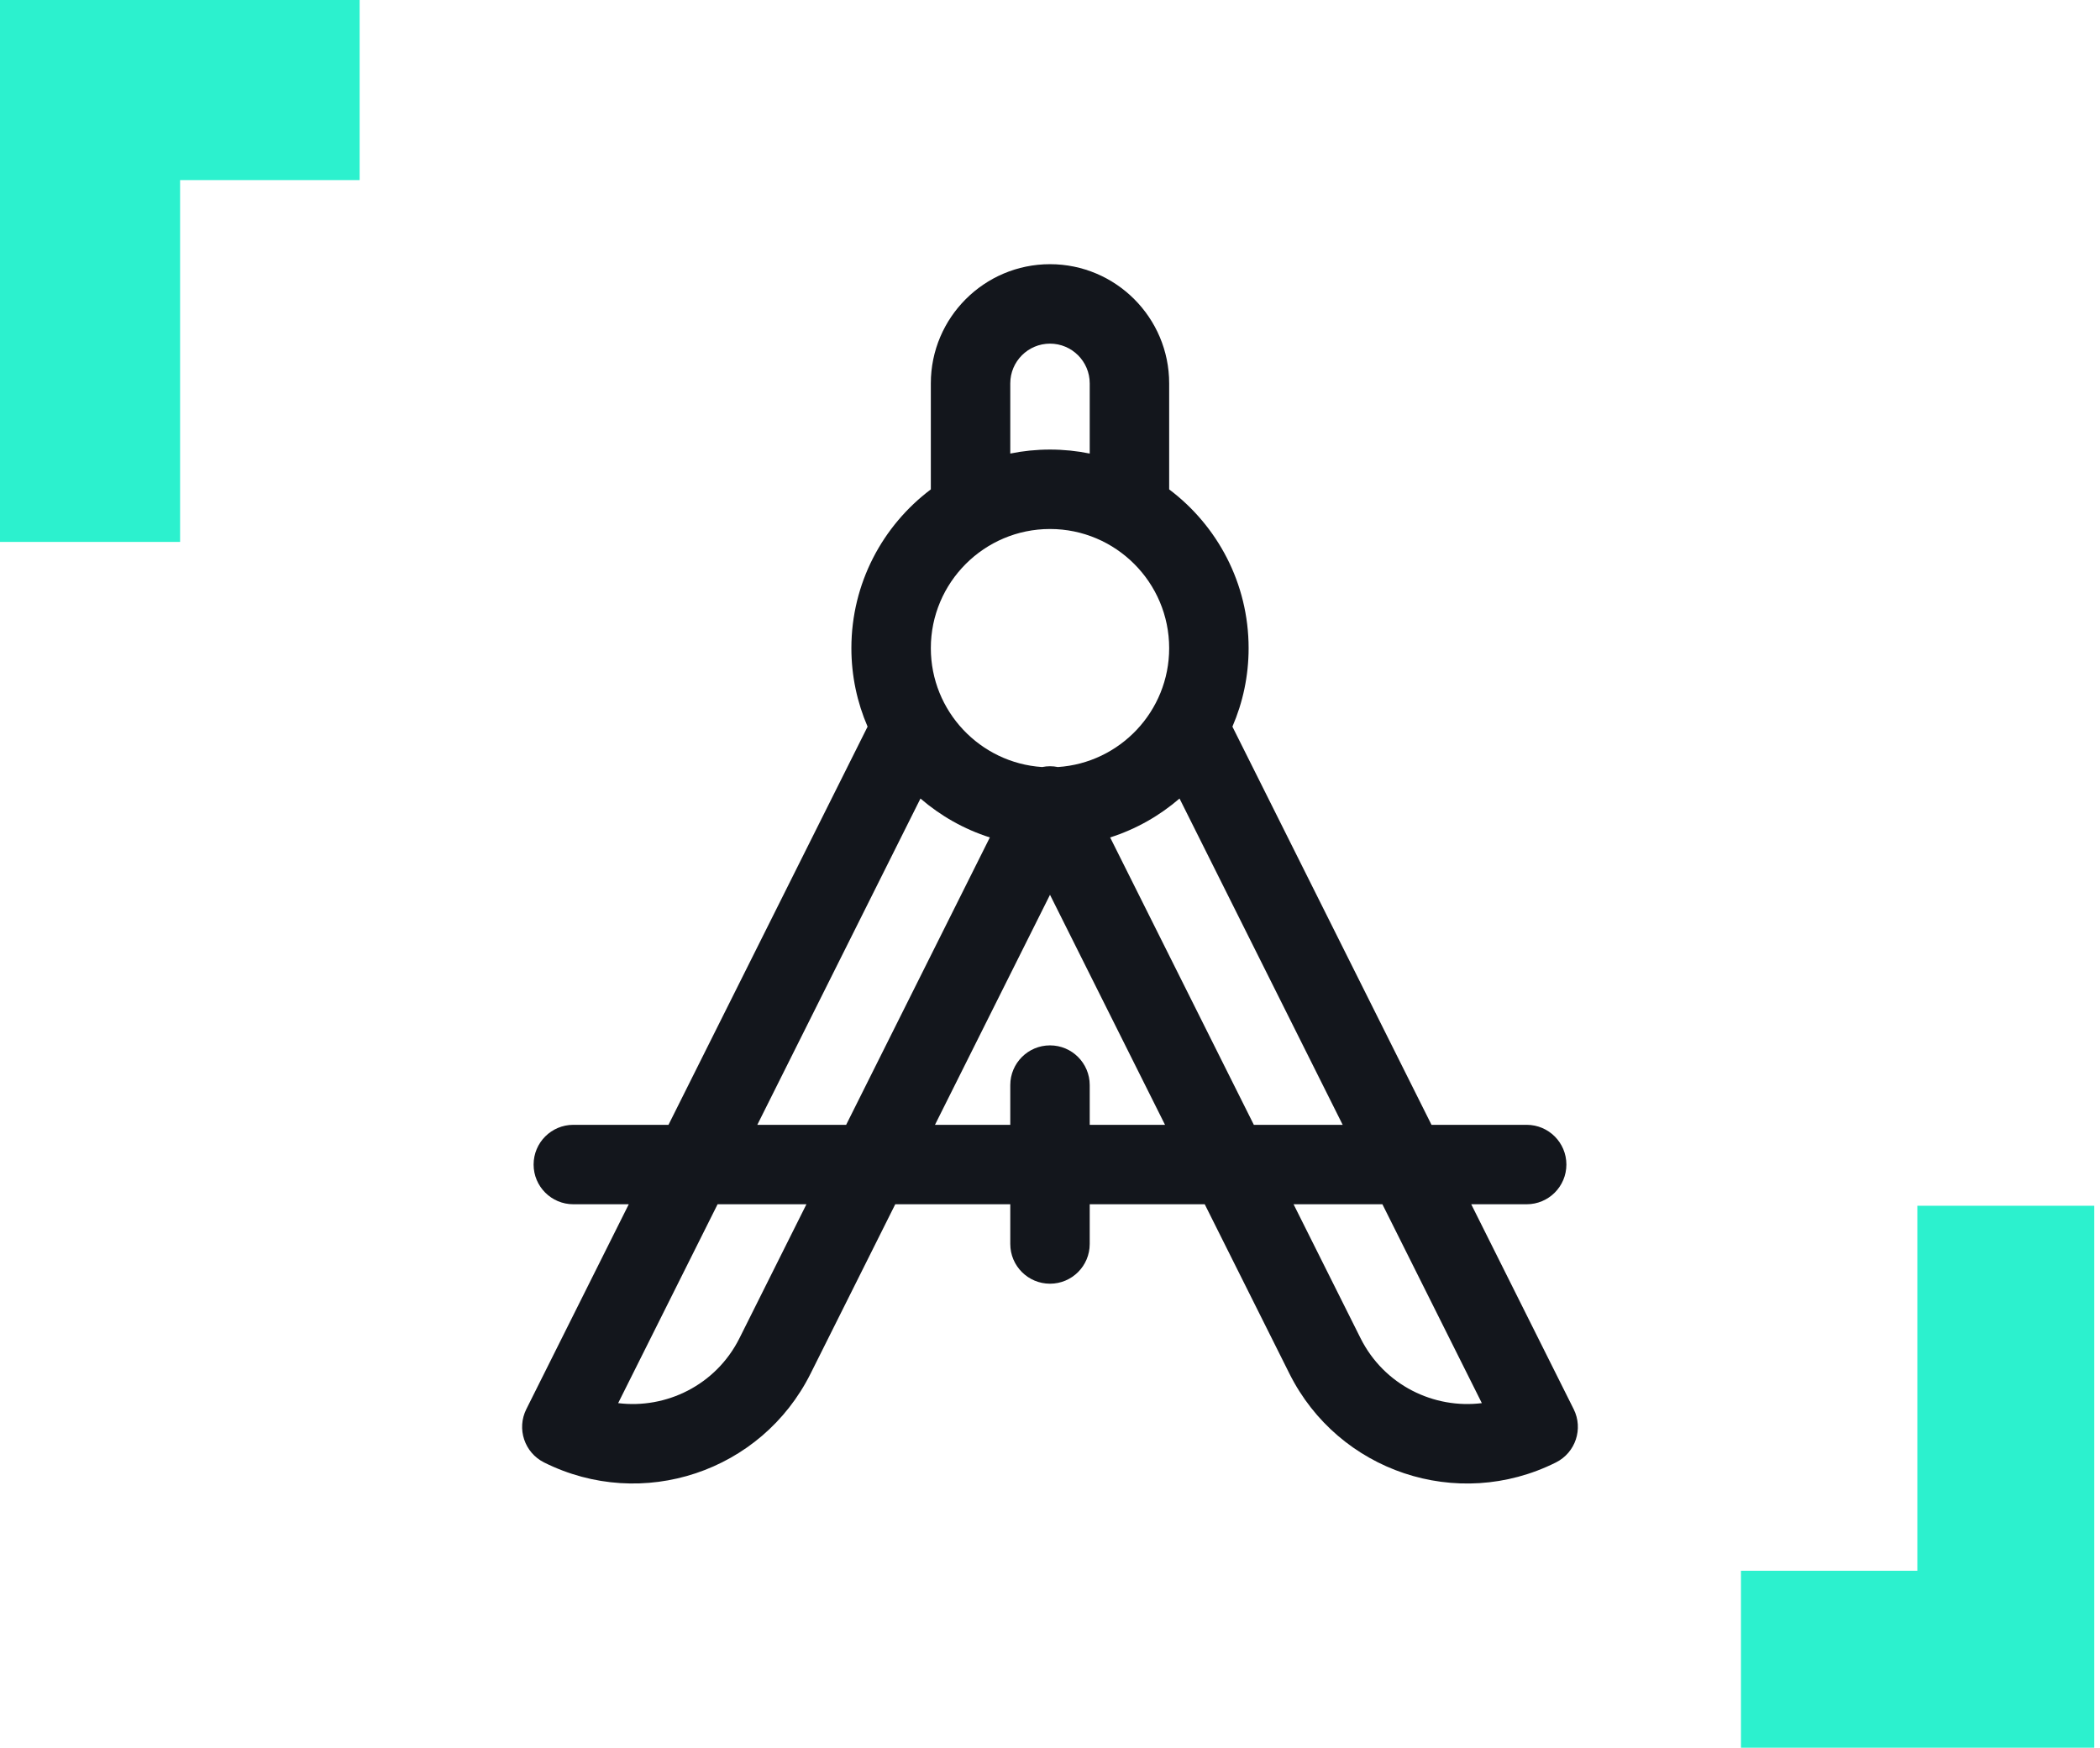
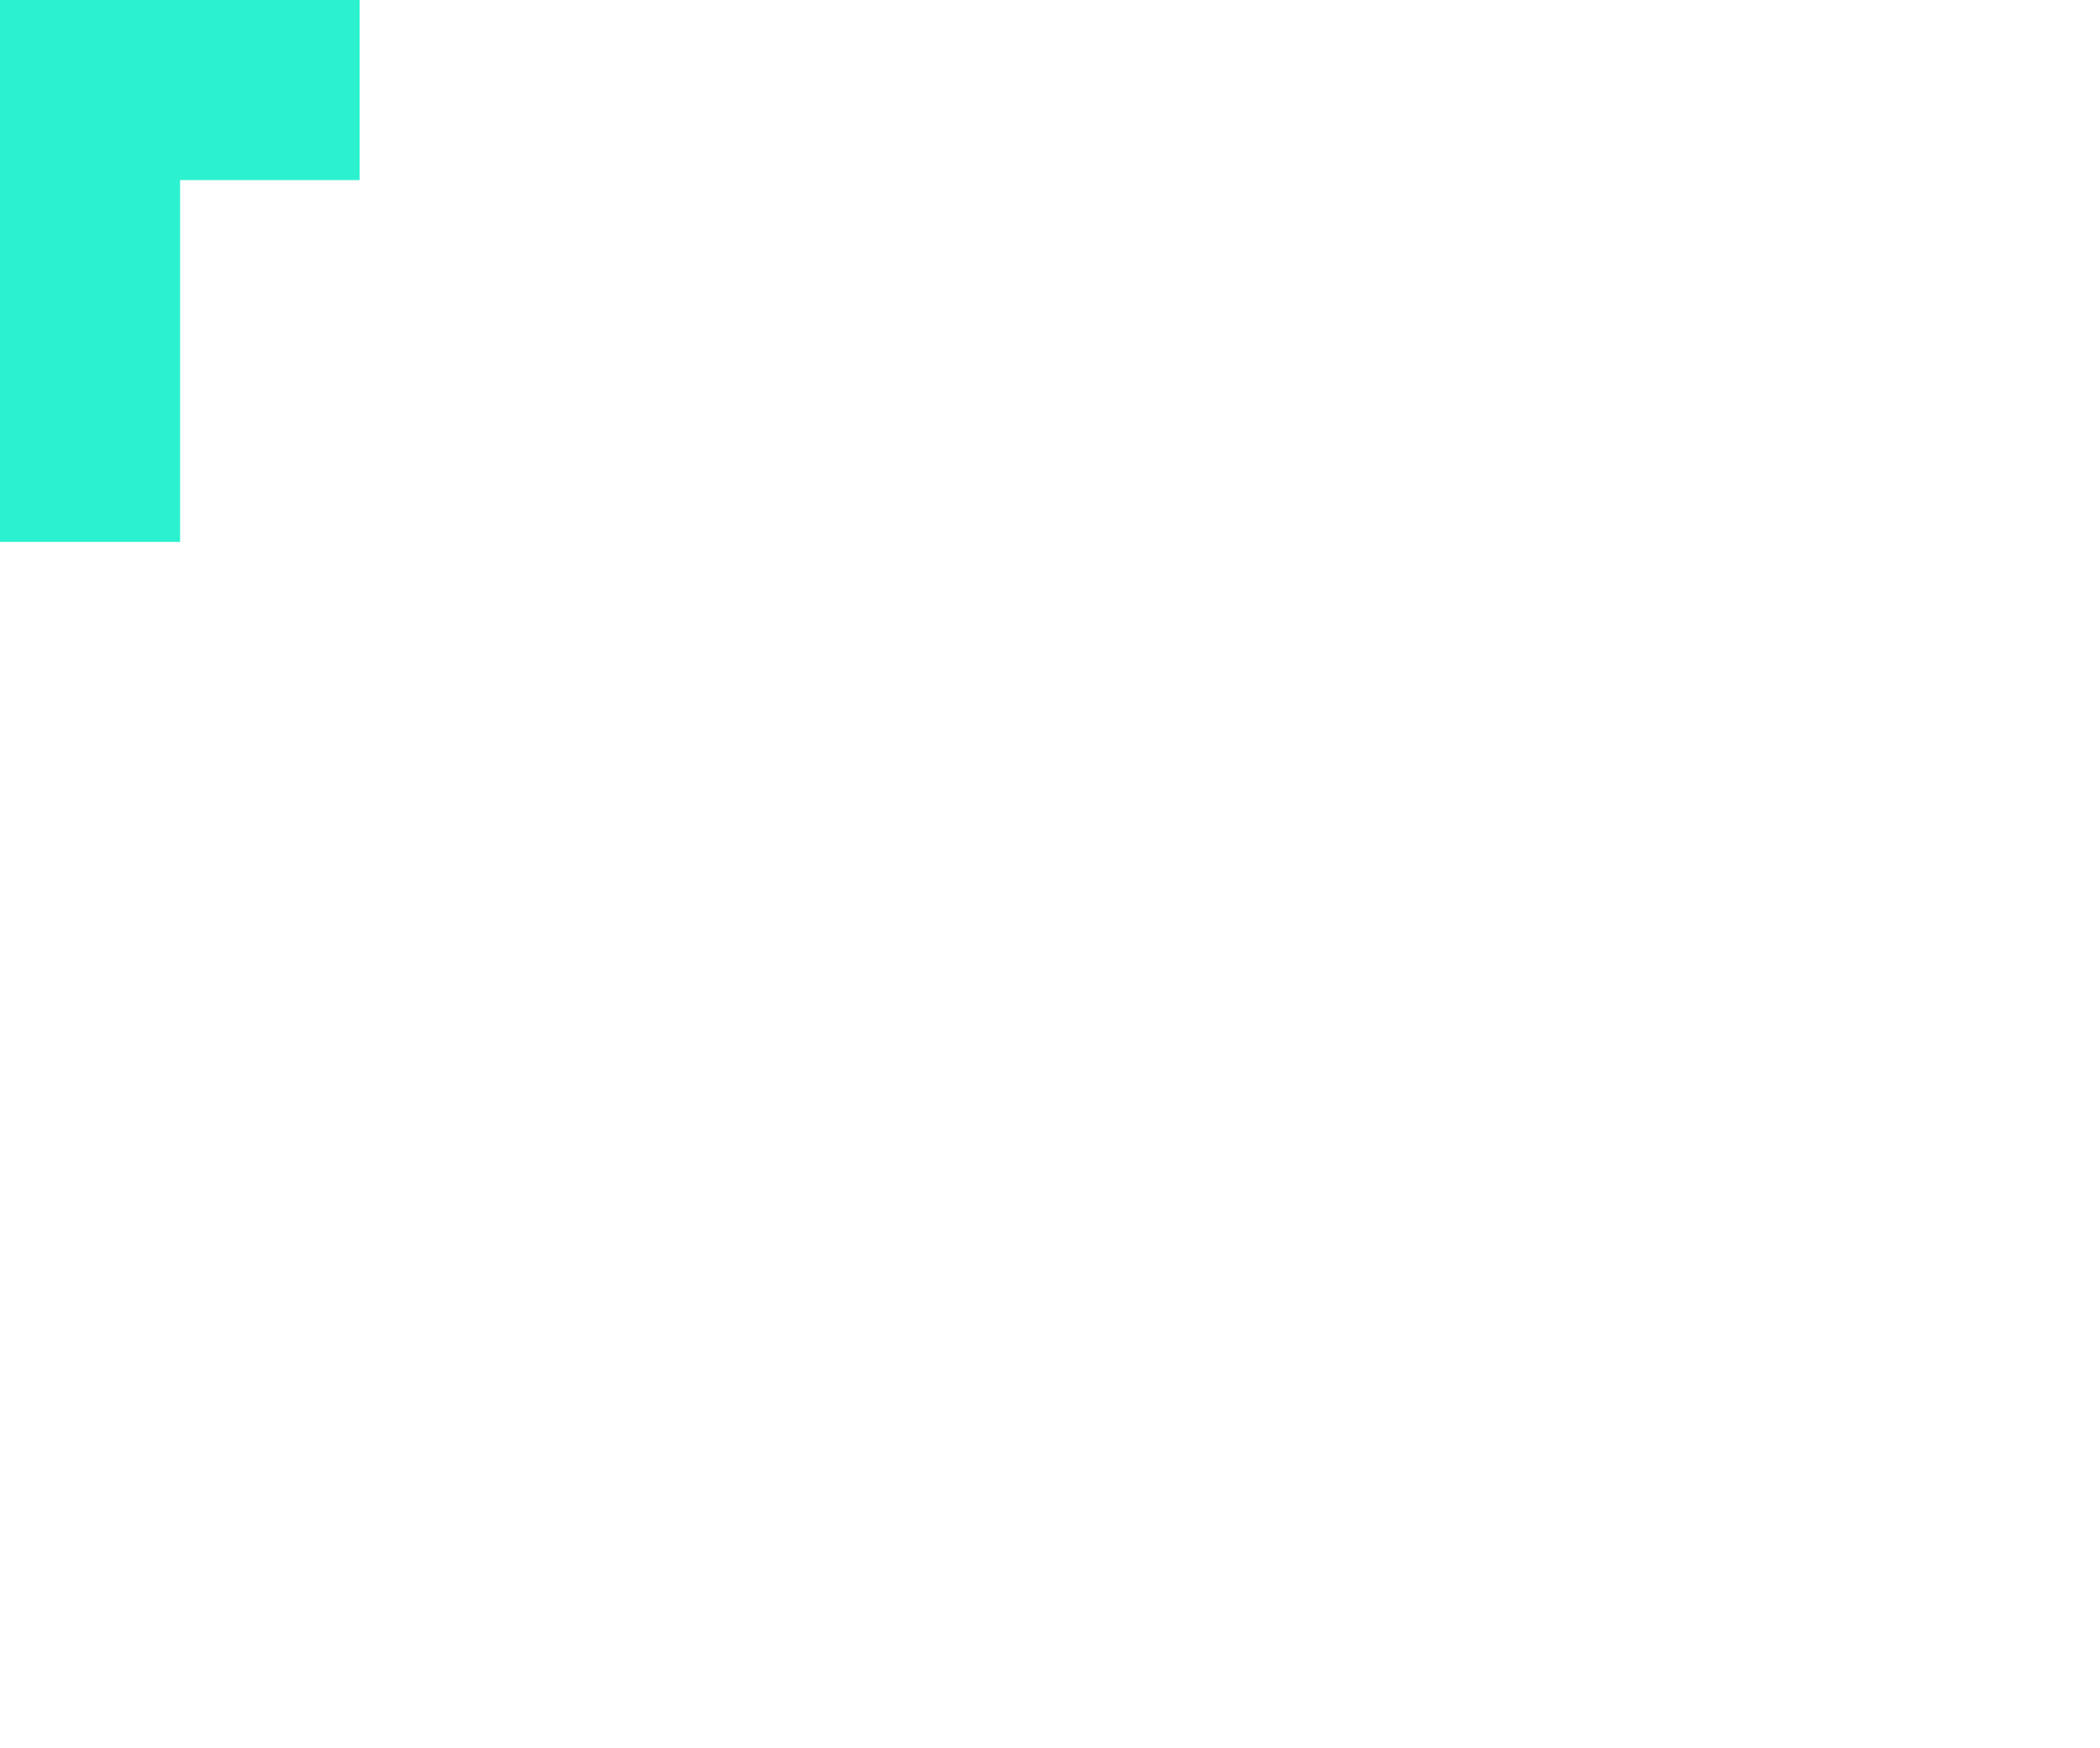
<svg xmlns="http://www.w3.org/2000/svg" width="310" height="258" viewBox="0 0 310 258" fill="none">
  <g clip-path="url(#clip0_455_112)">
-     <path d="M232.305 208.023L217.181 177.776H225.365C228.603 177.776 231.229 175.151 231.229 171.913C231.229 168.674 228.603 166.049 225.365 166.049H211.318L181.928 107.269C183.464 103.713 184.319 99.796 184.319 95.683C184.319 86.112 179.707 77.599 172.591 72.244V56.592C172.591 46.892 164.699 39 155 39C145.3 39 137.408 46.892 137.408 56.592V72.244C130.292 77.599 125.681 86.112 125.681 95.683C125.681 99.796 126.536 103.713 128.072 107.269L98.682 166.049H84.634C81.396 166.049 78.77 168.674 78.77 171.912C78.77 175.151 81.396 177.776 84.634 177.776H92.818L77.695 208.023C76.246 210.92 77.421 214.442 80.317 215.89C94.811 223.139 112.408 217.274 119.656 202.777L132.156 177.777H149.136V183.64C149.136 186.879 151.761 189.504 154.999 189.504C158.238 189.504 160.863 186.879 160.863 183.64V177.777H177.843L190.343 202.777C197.565 217.22 215.127 223.168 229.682 215.89C232.579 214.442 233.753 210.92 232.305 208.023ZM149.136 56.592C149.136 53.358 151.766 50.728 155 50.728C158.233 50.728 160.864 53.358 160.864 56.592V66.954C158.968 66.568 157.008 66.365 155 66.365C152.992 66.365 151.031 66.568 149.136 66.954V56.592ZM155 78.092C164.7 78.092 172.591 85.984 172.591 95.684C172.591 104.993 165.321 112.632 156.161 113.232C155.389 113.076 154.621 113.074 153.839 113.232C144.679 112.632 137.409 104.993 137.409 95.684C137.408 85.983 145.3 78.092 155 78.092ZM109.167 197.532C105.67 204.528 98.278 208.015 91.252 207.132L105.93 177.776H119.045L109.167 197.532ZM124.908 166.049H111.793L135.878 117.88C138.839 120.434 142.31 122.41 146.121 123.624L124.908 166.049ZM160.864 166.049V160.185C160.864 156.947 158.238 154.321 155 154.321C151.762 154.321 149.136 156.947 149.136 160.185V166.049H138.02L155 132.09L171.979 166.049H160.864V166.049ZM185.091 166.049L163.879 123.624C167.689 122.41 171.16 120.434 174.121 117.88L198.206 166.049H185.091ZM200.833 197.532L190.955 177.776H204.07L218.748 207.133C211.732 208.014 204.335 204.537 200.833 197.532Z" fill="#13161C" />
-   </g>
-   <path d="M0 80H26.585V26.586H53.09V0H0V80Z" fill="#2CF1CE" />
-   <path d="M283.036 178V231.884H257V258H309.153V178H283.036Z" fill="#2CF1CE" />
+     </g>
+   <path d="M0 80H26.585V26.586H53.09V0H0V80" fill="#2CF1CE" />
  <defs>
    <clipPath id="clip0_455_112">
      <rect width="180" height="180" fill="white" transform="translate(65 39)" />
    </clipPath>
  </defs>
</svg>